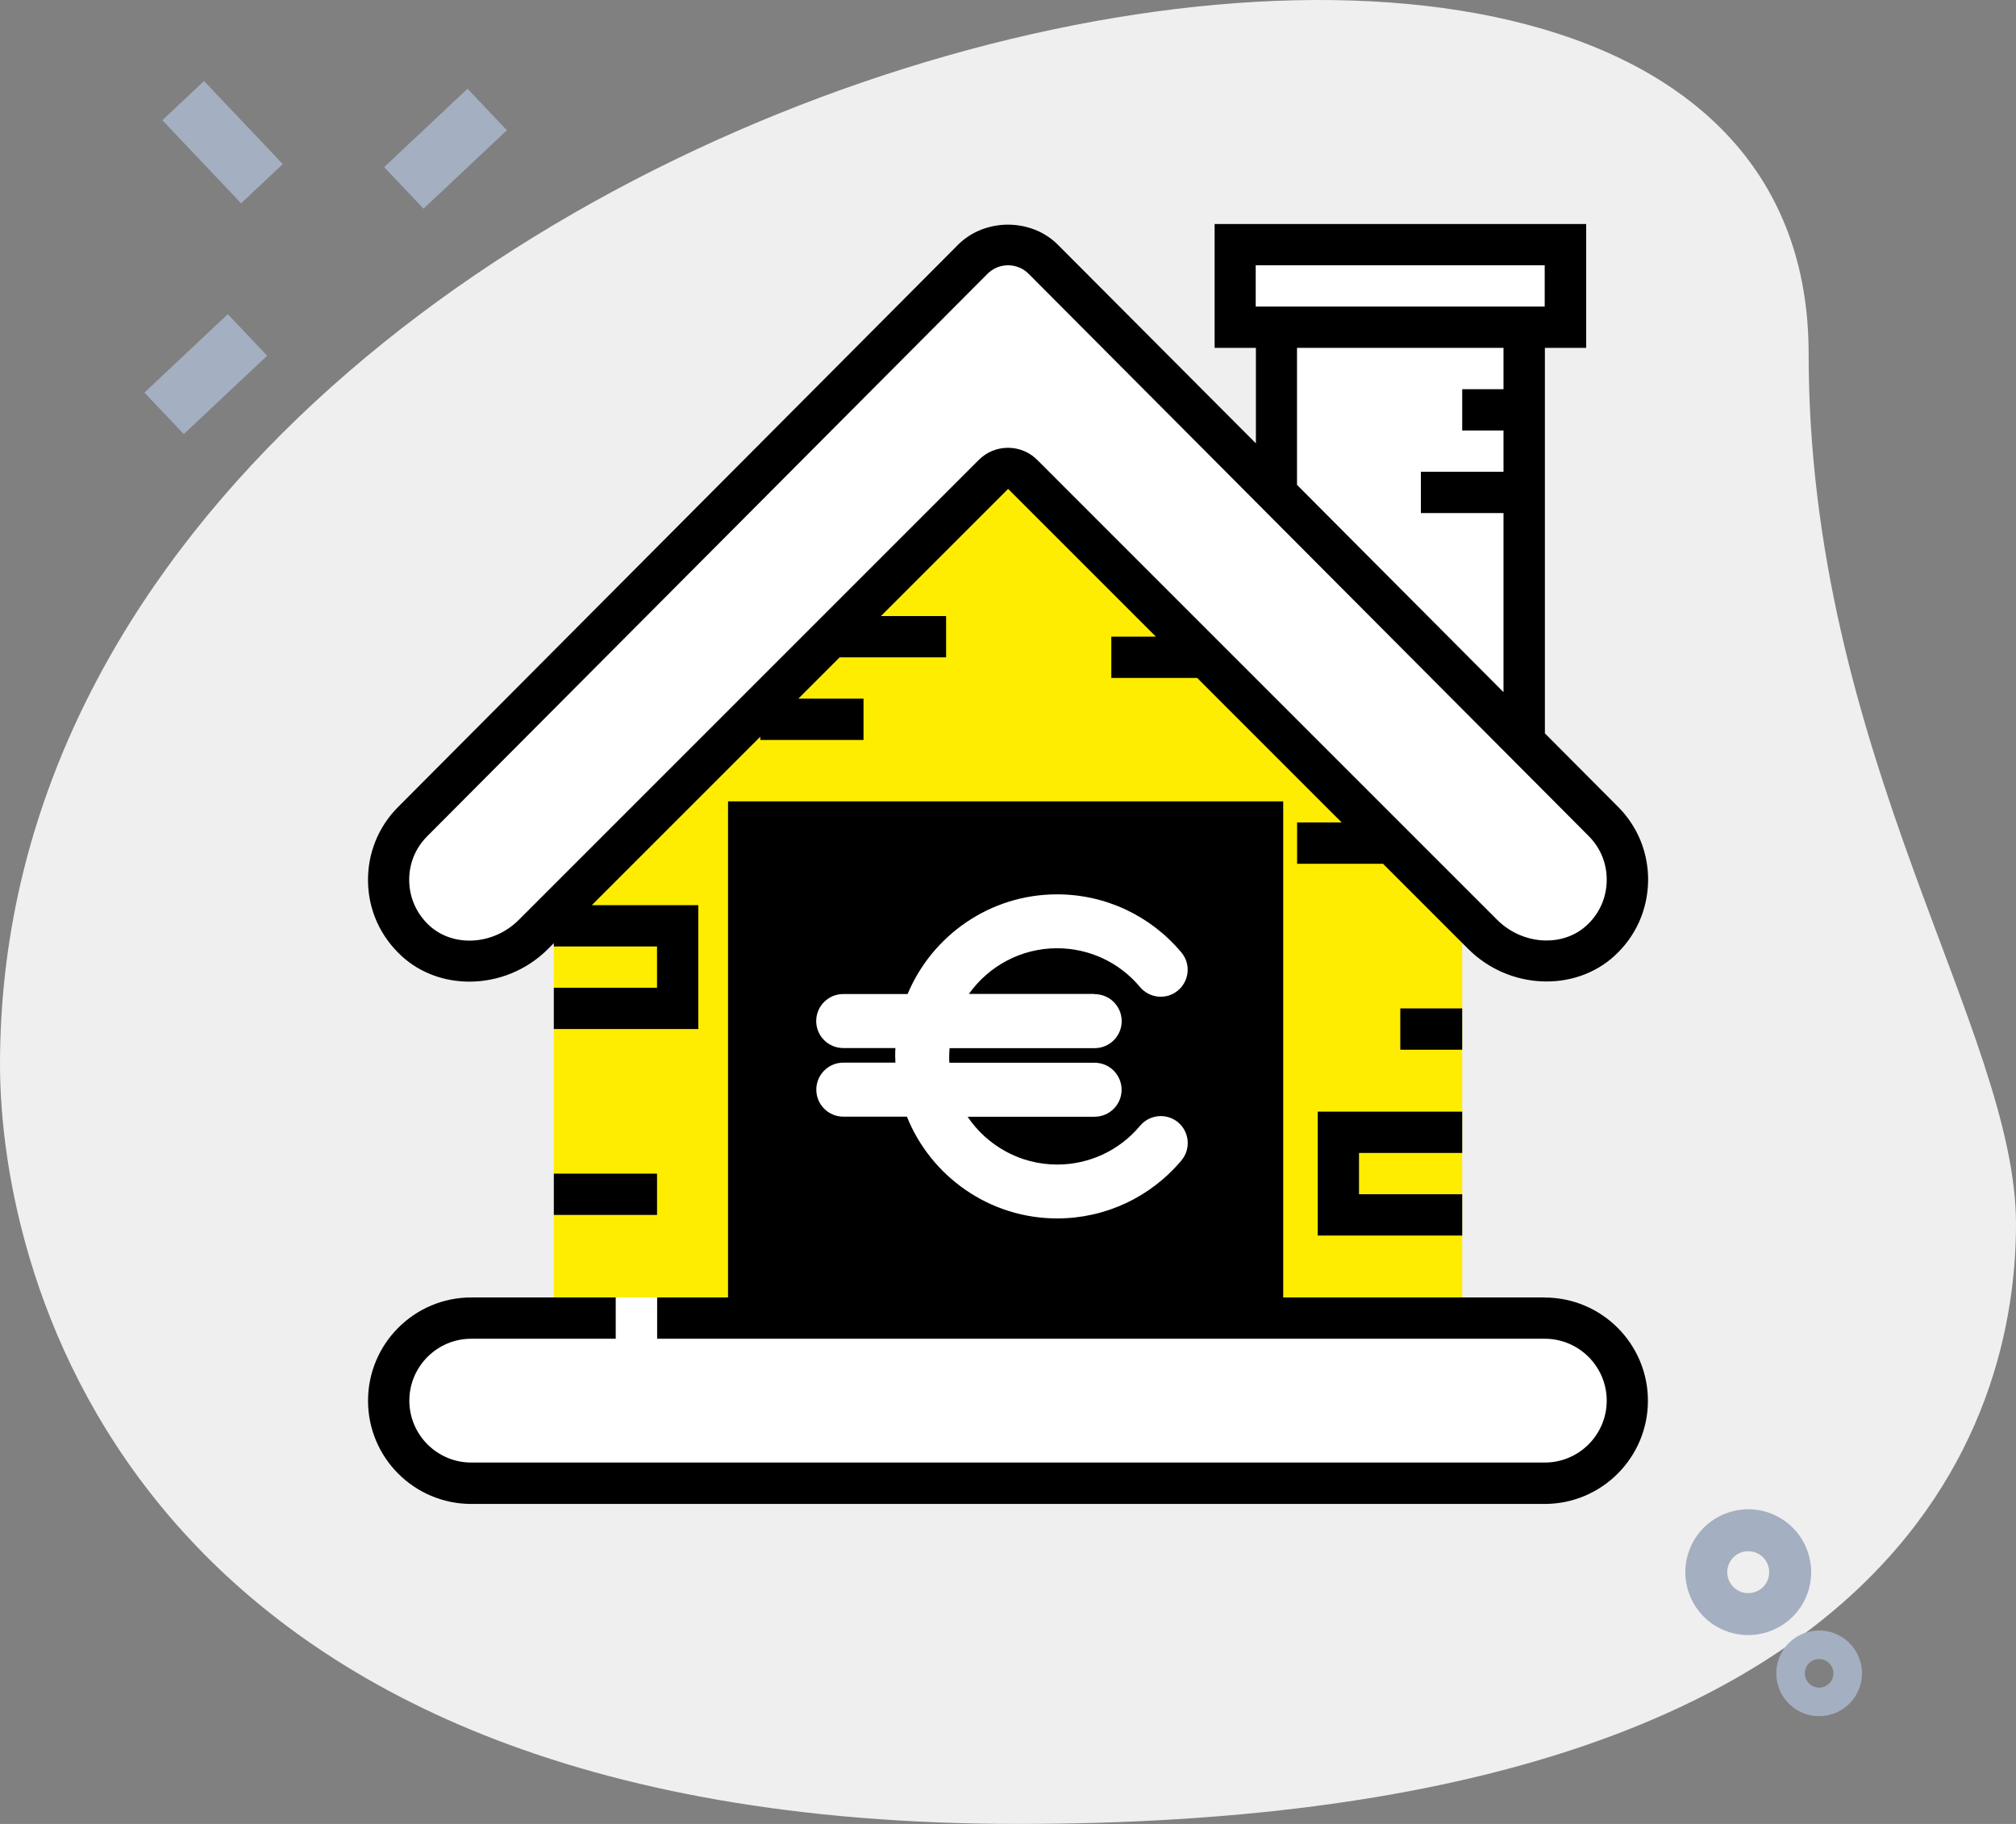
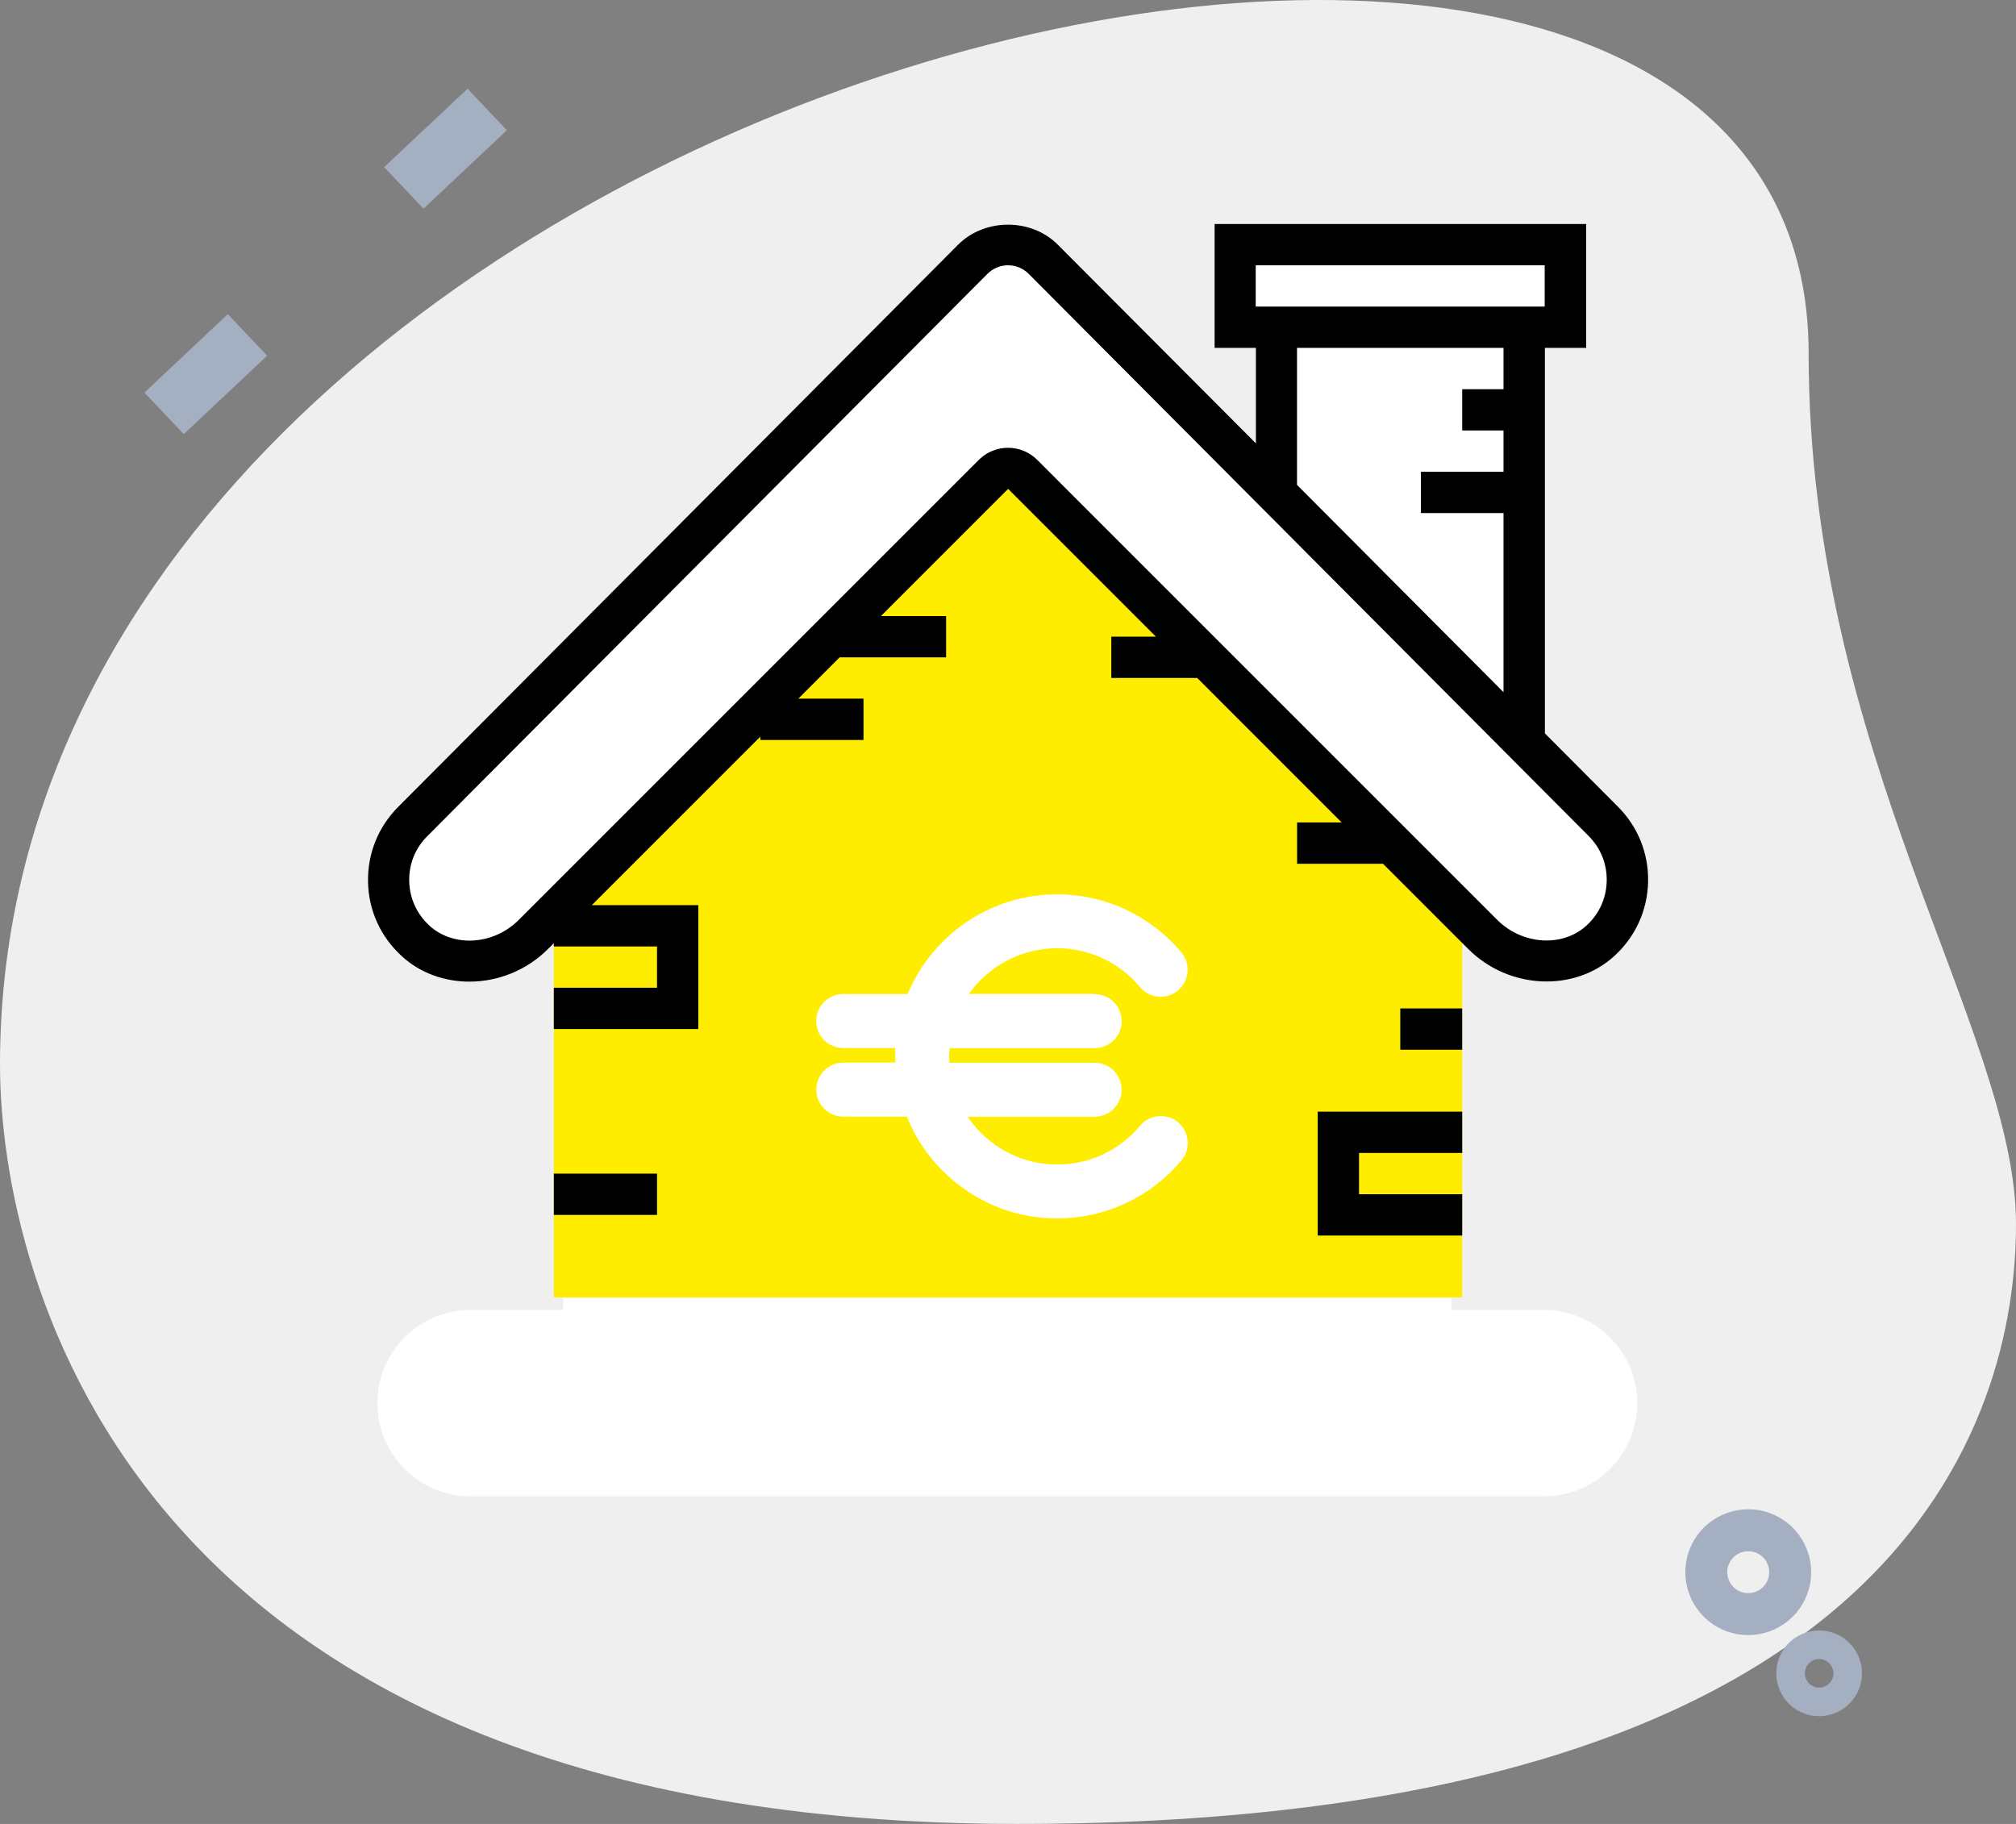
<svg xmlns="http://www.w3.org/2000/svg" width="126" height="114" viewBox="0 0 126 114" fill="none">
  <rect x="0" y="0" width="126" height="114" fill="#808080" stroke="none" />
  <path d="M113.039 22.085C113.039 47.182 126 64.416 126 76.509C126 88.602 119.069 114 63.606 114C8.142 114 0 79.833 0 66.531C0 4.245 113.039 -22.361 113.039 22.085Z" fill="#EFEFEF" />
-   <path d="M10.147 7.514L12.752 5.063L17.674 10.256L15.068 12.707L10.147 7.514Z" fill="#A4AFC1" />
  <path d="M9.026 24.538L14.236 19.635L16.697 22.232L11.486 27.134L9.026 24.538Z" fill="#A4AFC1" />
  <path d="M24.009 10.447L29.22 5.545L31.681 8.141L26.47 13.043L24.009 10.447Z" fill="#A4AFC1" />
  <path fill-rule="evenodd" clip-rule="evenodd" d="M105.739 96.526C104.78 98.471 105.582 100.833 107.526 101.792C109.471 102.75 111.833 101.949 112.792 100.004C113.751 98.06 112.949 95.698 111.004 94.739C109.06 93.78 106.698 94.582 105.739 96.526ZM108.09 97.686C108.41 97.037 109.199 96.771 109.845 97.09C110.492 97.409 110.761 98.196 110.441 98.845C110.121 99.494 109.332 99.76 108.686 99.441C108.039 99.122 107.77 98.335 108.09 97.686Z" fill="#A4AFC1" />
  <path fill-rule="evenodd" clip-rule="evenodd" d="M111.293 103.403C110.64 104.727 111.186 106.337 112.511 106.99C113.836 107.644 115.445 107.097 116.099 105.772C116.752 104.448 116.205 102.838 114.881 102.185C113.556 101.532 111.946 102.078 111.293 103.403ZM112.895 104.193C113.113 103.751 113.65 103.569 114.091 103.787C114.531 104.004 114.715 104.54 114.497 104.983C114.279 105.425 113.741 105.606 113.301 105.388C112.86 105.171 112.677 104.635 112.895 104.193Z" fill="#A4AFC1" />
  <path d="M29.408 93.525C26.195 93.525 23.583 90.912 23.583 87.7C23.583 84.487 26.195 81.875 29.408 81.875H35.195V57.6L33.764 59.032C32.583 60.213 30.951 60.888 29.295 60.888C27.845 60.888 26.489 60.375 25.483 59.45C24.295 58.363 23.62 56.882 23.583 55.282C23.545 53.676 24.151 52.169 25.289 51.032L60.282 15.889C60.957 15.208 61.932 14.82 62.957 14.82C63.982 14.82 64.951 15.208 65.626 15.889L79.063 29.376V21.27H76.482V14.776H98.456V21.27H95.875V46.263L100.619 51.032C101.75 52.163 102.356 53.676 102.325 55.282C102.287 56.888 101.612 58.369 100.431 59.45C99.419 60.375 98.062 60.888 96.612 60.888C94.95 60.888 93.325 60.213 92.144 59.032L90.713 57.6V81.875H96.5C99.712 81.875 102.325 84.487 102.325 87.7C102.325 90.912 99.712 93.525 96.5 93.525H29.408Z" fill="white" />
  <path d="M91.388 81.093V56.581L63.002 29.482L34.615 56.581V81.093H91.388Z" fill="#FFED00" />
-   <path d="M96.551 81.094H80.201V50.089H45.502V81.094H41.071V83.675H96.551C98.682 83.675 100.42 85.413 100.42 87.544C100.42 89.675 98.682 91.413 96.551 91.413H29.452C27.321 91.413 25.584 89.675 25.584 87.544C25.584 85.413 27.321 83.675 29.452 83.675H38.483V81.094H29.452C25.896 81.094 23.002 83.988 23.002 87.55C23.002 91.113 25.896 94 29.452 94H96.545C100.101 94 102.995 91.106 102.995 87.55C102.995 83.994 100.101 81.1 96.545 81.1L96.551 81.094Z" fill="black" />
  <path d="M29.339 61.355C31.101 61.355 32.901 60.668 34.251 59.312L34.614 58.949V59.155H41.064V61.736H34.614V64.318H43.645V56.574H36.989L47.52 46.043V46.249H53.97V43.668H49.895L52.476 41.087H59.132V38.506H55.057L63.007 30.556L72.244 39.793H69.457V42.374H74.825L83.856 51.406H81.069V53.987H86.438L91.756 59.305C94.294 61.849 98.4 62.036 100.906 59.743C102.219 58.543 102.962 56.899 103.006 55.124C103.044 53.349 102.375 51.674 101.119 50.418L96.556 45.837V21.744H99.137V14H75.913V21.744H78.494V27.712L66.113 15.294C64.451 13.625 61.551 13.625 59.882 15.294L24.889 50.431C23.633 51.687 22.964 53.362 23.002 55.137C23.039 56.912 23.789 58.549 25.102 59.755C26.27 60.83 27.795 61.355 29.339 61.355ZM78.482 16.581H96.544V19.162H78.482V16.581ZM81.063 21.744H93.969V24.325H91.388V26.906H93.969V29.487H88.806V32.068H93.969V43.262L81.063 30.306V21.744ZM26.72 52.249L61.713 17.119C62.057 16.775 62.513 16.581 63.001 16.581C63.488 16.581 63.944 16.769 64.288 17.112L99.287 52.249C100.044 53.005 100.444 54.005 100.419 55.074C100.394 56.143 99.95 57.124 99.156 57.849C97.65 59.224 95.144 59.062 93.569 57.487L87.513 51.431V51.418H87.5L75.9 39.818V39.806H75.888L64.826 28.743C63.819 27.737 62.182 27.737 61.176 28.743L51.401 38.518H51.388V38.531L32.426 57.493C30.851 59.074 28.345 59.23 26.839 57.855C26.051 57.13 25.601 56.149 25.576 55.08C25.551 54.012 25.951 53.012 26.714 52.255L26.72 52.249Z" fill="black" />
  <path d="M91.388 72.062V69.481H82.357V77.225H91.388V74.643H84.938V72.062H91.388Z" fill="black" />
  <path d="M91.387 63.029H87.518V65.61H91.387V63.029Z" fill="black" />
-   <path d="M59.125 50.129H52.675V52.711H59.125V50.129Z" fill="black" />
  <path d="M41.065 73.355H34.615V75.936H41.065V73.355Z" fill="black" />
  <path d="M68.419 62.137C69.35 62.137 70.106 62.893 70.106 63.824C70.106 64.755 69.35 65.512 68.419 65.512H59.35C59.337 65.687 59.325 65.856 59.325 66.031C59.325 66.162 59.325 66.293 59.337 66.424H68.412C69.344 66.424 70.1 67.18 70.1 68.112C70.1 69.043 69.344 69.799 68.412 69.799H60.475C61.688 71.599 63.75 72.787 66.075 72.787C68.081 72.787 69.969 71.905 71.256 70.362C71.856 69.649 72.918 69.555 73.631 70.149C74.344 70.749 74.437 71.812 73.844 72.524C71.912 74.83 69.081 76.155 66.075 76.155C61.825 76.155 58.175 73.518 56.681 69.793H52.706C51.775 69.793 51.019 69.037 51.019 68.105C51.019 67.174 51.775 66.418 52.706 66.418H55.963C55.963 66.287 55.95 66.155 55.95 66.024C55.95 65.849 55.95 65.674 55.963 65.505H52.7C51.769 65.505 51.013 64.749 51.013 63.818C51.013 62.887 51.769 62.13 52.7 62.13H56.725C58.256 58.474 61.862 55.899 66.069 55.899C69.075 55.899 71.906 57.224 73.837 59.531C74.437 60.243 74.337 61.306 73.625 61.906C72.912 62.505 71.85 62.406 71.25 61.693C69.962 60.149 68.075 59.268 66.069 59.268C63.794 59.268 61.781 60.399 60.556 62.124H68.406L68.419 62.137Z" fill="white" />
</svg>